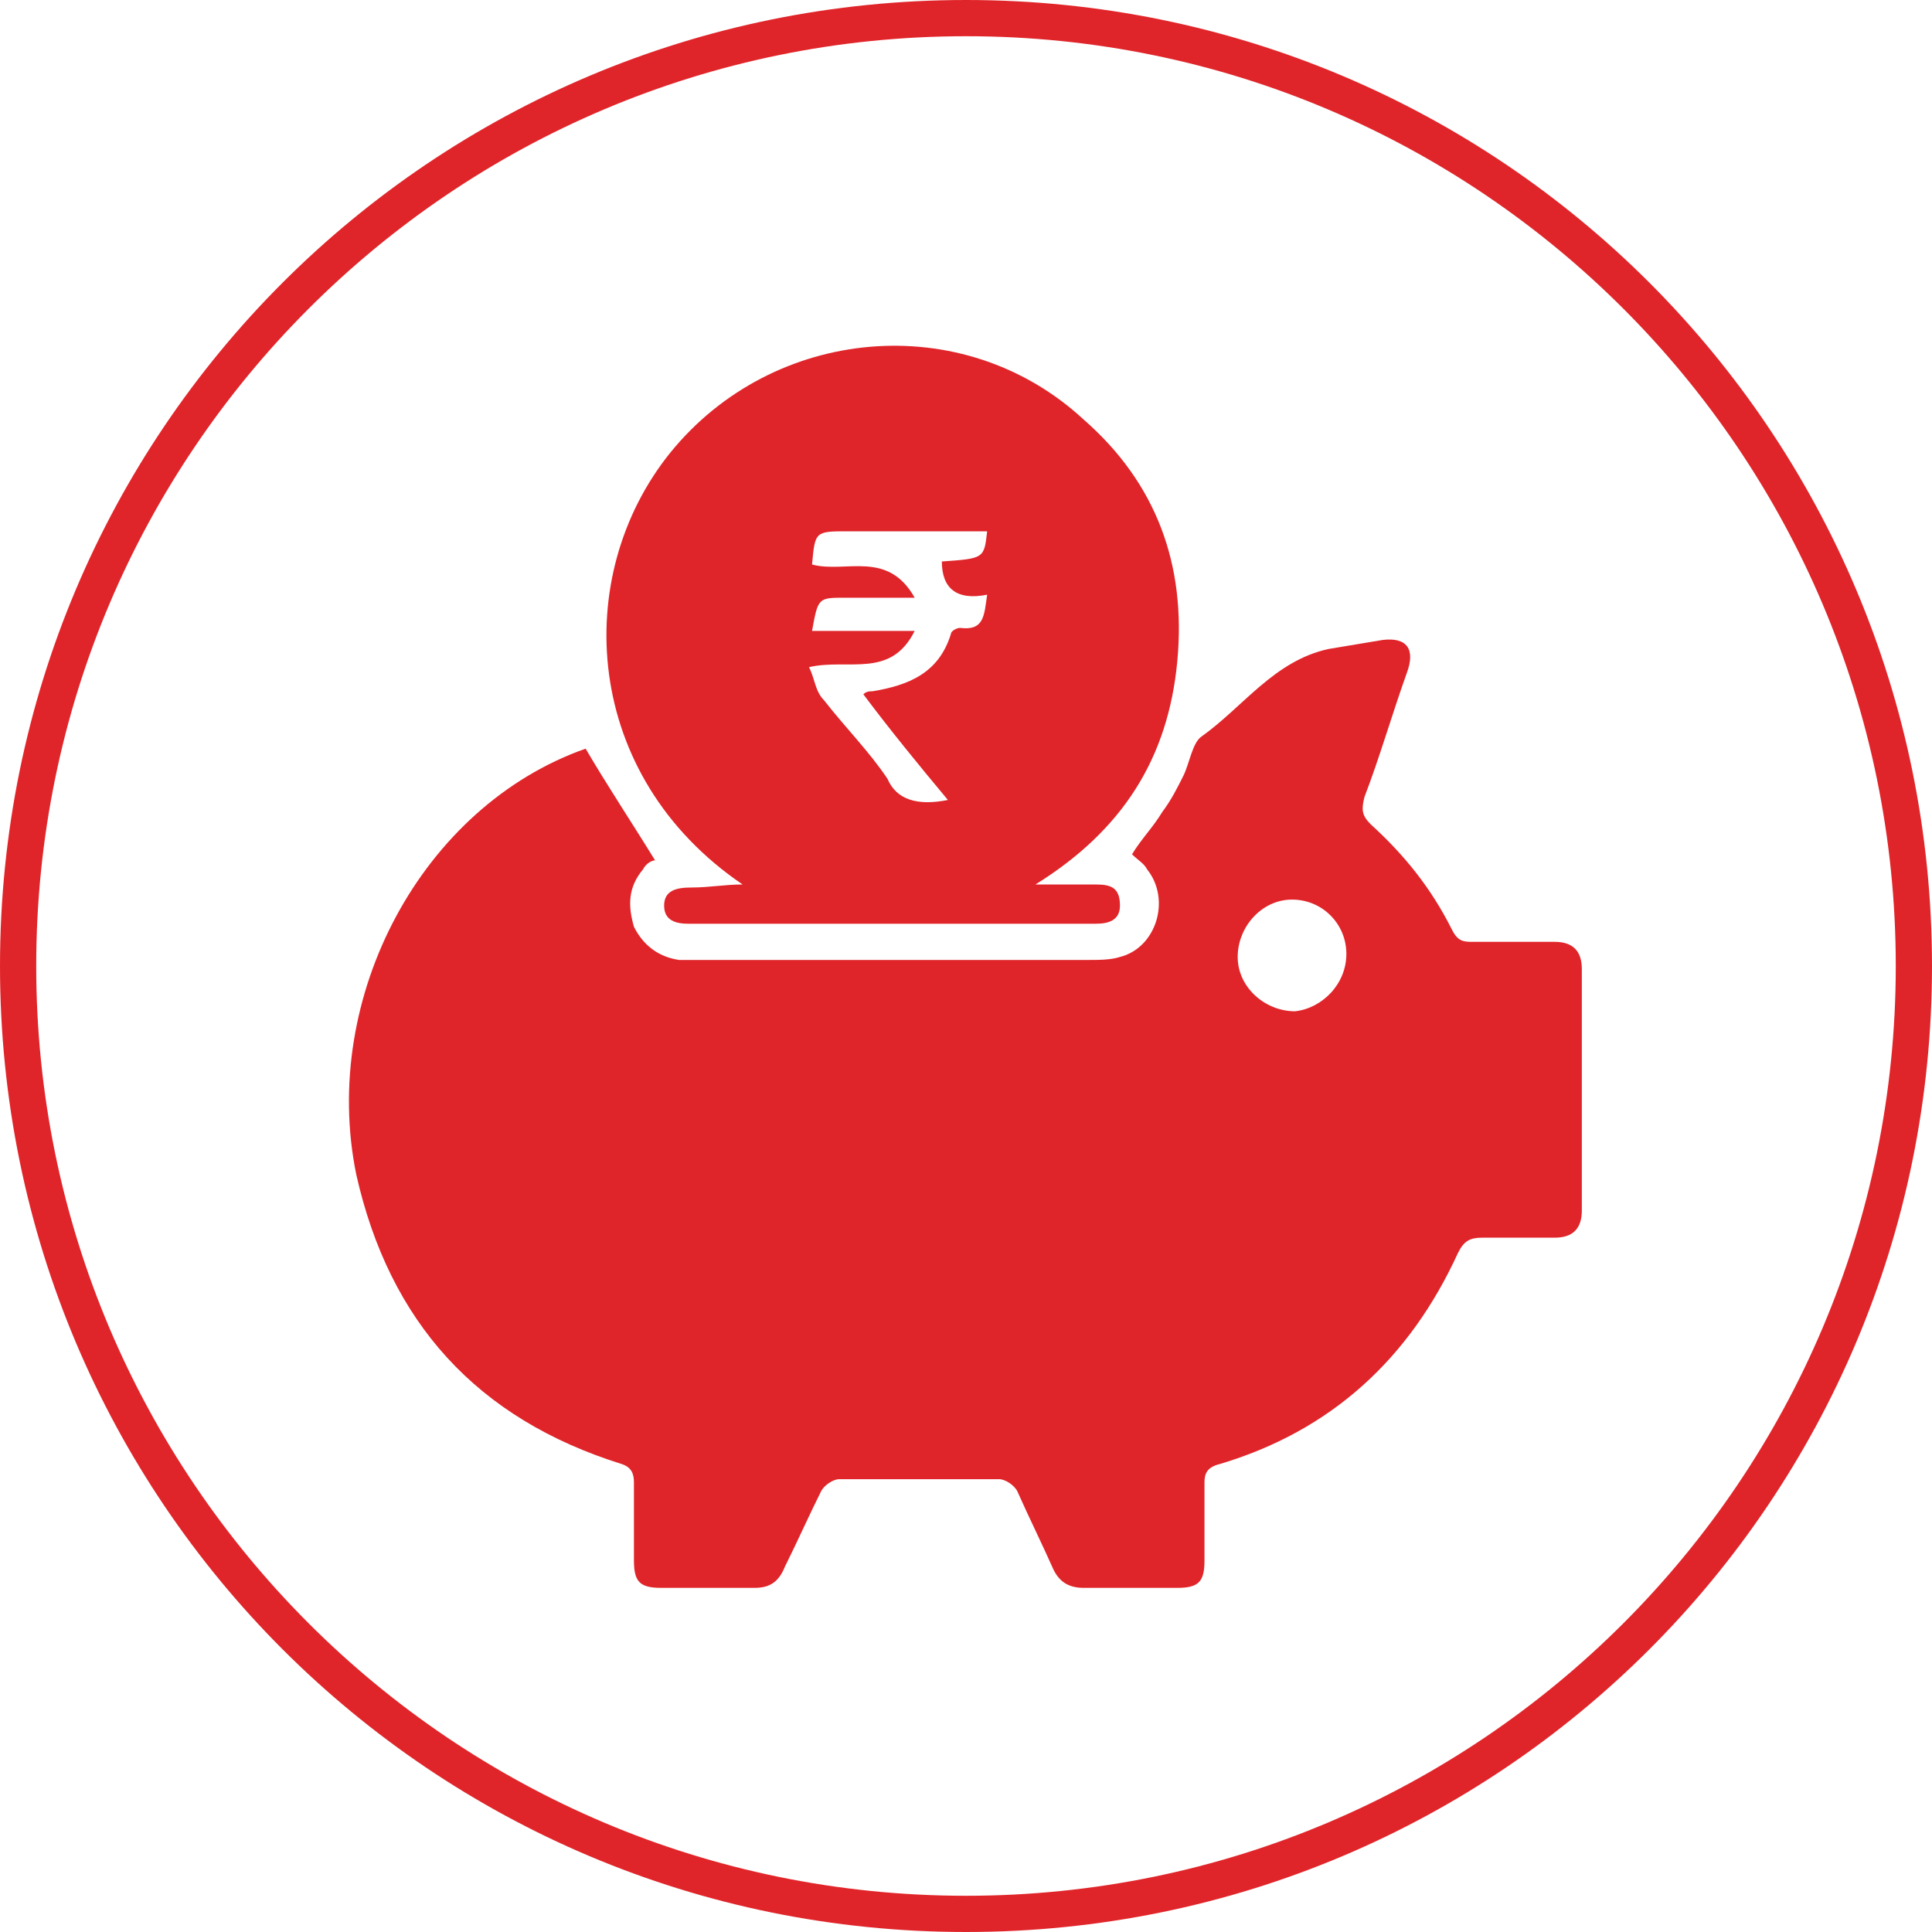
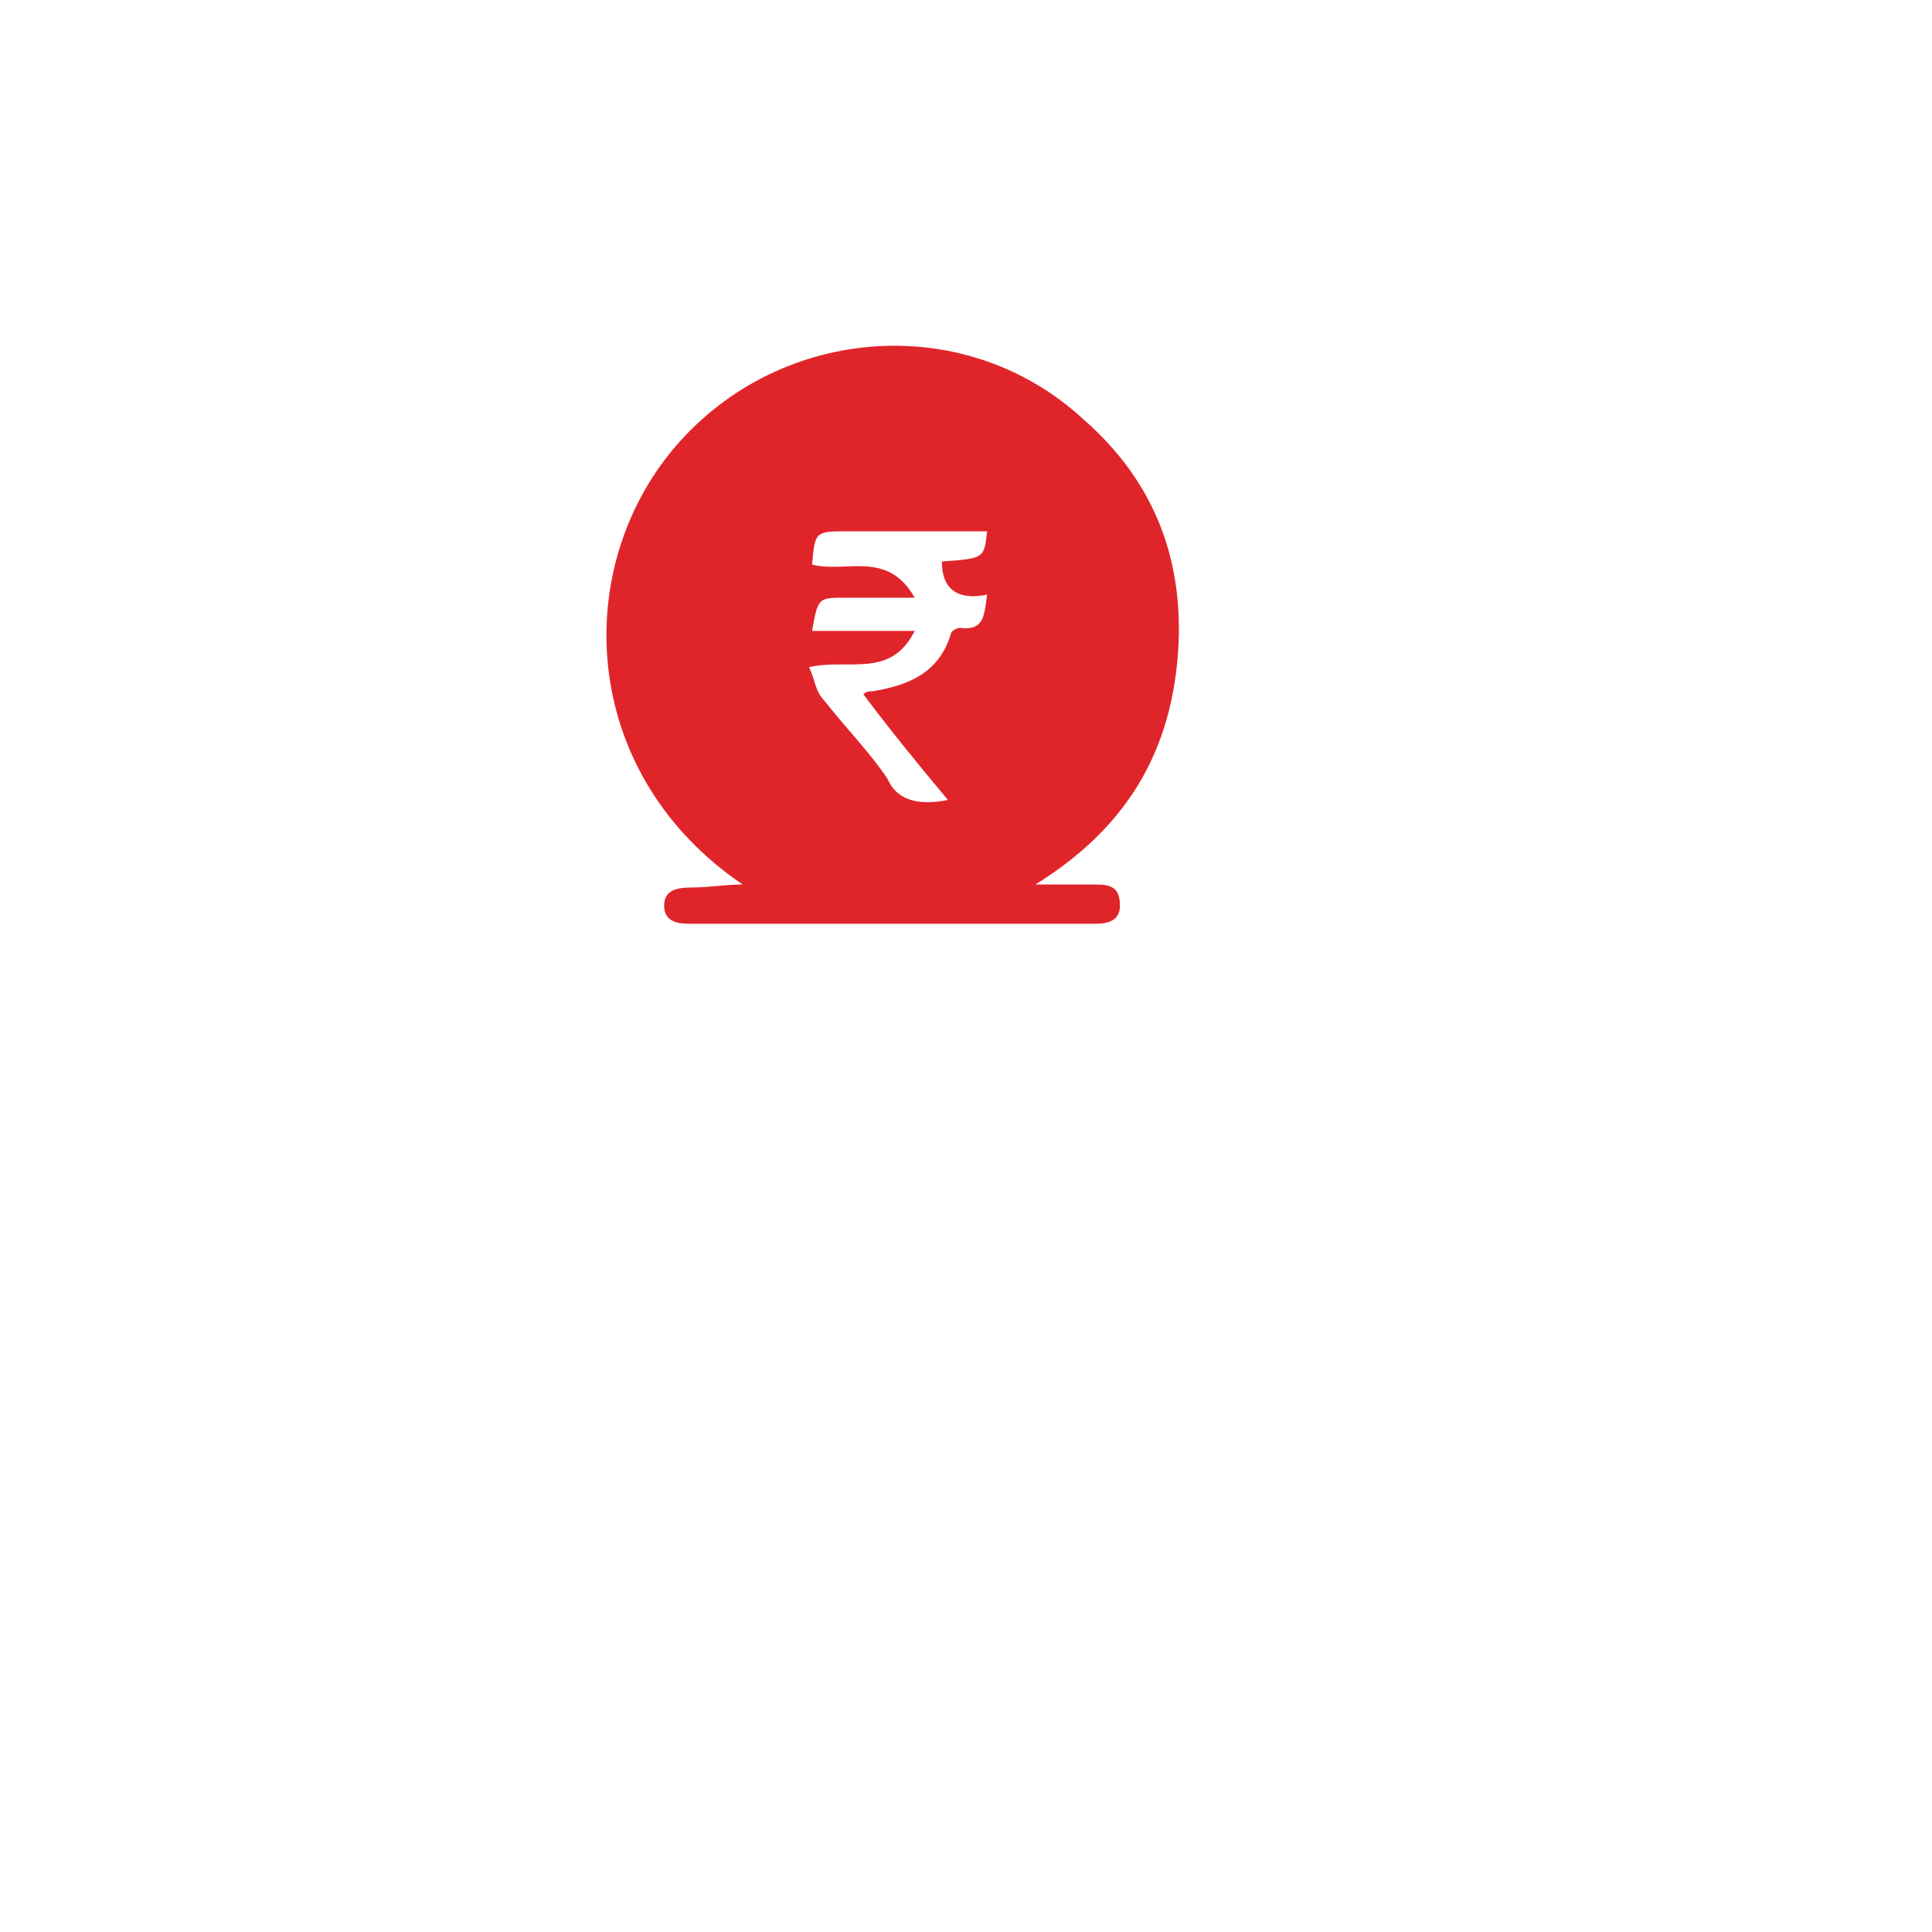
<svg xmlns="http://www.w3.org/2000/svg" version="1.1" id="Layer_1" x="0px" y="0px" viewBox="0 0 64 64" style="enable-background:new 0 0 64 64;" xml:space="preserve">
  <style type="text/css">
	.st0{fill:#E0252A;}
</style>
  <g>
-     <path class="st0" d="M32,1.2C49,1.2,62.8,15,62.8,32S49,62.8,32,62.8S1.2,49,1.2,32S15,1.2,32,1.2 M32,0C14.3,0,0,14.3,0,32   s14.3,32,32,32s32-14.3,32-32S49.7,0,32,0L32,0z" />
-   </g>
+     </g>
  <g>
-     <path class="st0" d="M19.4,24.8c0.7,1.2,1.5,2.4,2.3,3.7c-0.1,0-0.3,0.1-0.4,0.3c-0.5,0.6-0.5,1.2-0.3,1.9c0.3,0.6,0.8,1,1.5,1.1   c0.7,0,1.3,0,2,0c3.8,0,7.6,0,11.5,0c0.4,0,0.8,0,1.1-0.1c1.2-0.3,1.7-1.9,0.9-2.9c-0.1-0.2-0.3-0.3-0.5-0.5c0.3-0.5,0.7-0.9,1-1.4   c0.3-0.4,0.5-0.8,0.7-1.2c0.2-0.4,0.3-1.1,0.6-1.3c1.4-1,2.4-2.5,4.2-2.9c0.6-0.1,1.2-0.2,1.8-0.3c0.8-0.1,1.1,0.3,0.8,1.1   c-0.5,1.4-0.9,2.8-1.4,4.1c-0.1,0.4-0.1,0.6,0.2,0.9c1.1,1,2,2.1,2.7,3.5c0.2,0.4,0.4,0.4,0.7,0.4c0.9,0,1.8,0,2.7,0   c0.6,0,0.9,0.3,0.9,0.9c0,2.7,0,5.3,0,8c0,0.6-0.3,0.9-0.9,0.9c-0.8,0-1.6,0-2.4,0c-0.4,0-0.6,0.1-0.8,0.5c-1.6,3.5-4.2,5.9-7.9,7   c-0.4,0.1-0.5,0.3-0.5,0.6c0,0.9,0,1.7,0,2.6c0,0.7-0.2,0.9-0.9,0.9c-1,0-2.1,0-3.1,0c-0.5,0-0.8-0.2-1-0.6   c-0.4-0.9-0.8-1.7-1.2-2.6c-0.1-0.2-0.4-0.4-0.6-0.4c-1.8,0-3.5,0-5.3,0c-0.2,0-0.5,0.2-0.6,0.4c-0.4,0.8-0.8,1.7-1.2,2.5   c-0.2,0.5-0.5,0.7-1,0.7c-1,0-2.1,0-3.1,0c-0.7,0-0.9-0.2-0.9-0.9c0-0.9,0-1.7,0-2.6c0-0.3-0.1-0.5-0.4-0.6   c-4.8-1.5-7.7-4.7-8.8-9.6C10.6,33,14,26.7,19.4,24.8z M44.6,31.6c0-1-0.8-1.8-1.8-1.8c-1,0-1.8,0.9-1.8,1.9c0,1,0.9,1.8,1.9,1.8   C43.8,33.4,44.6,32.6,44.6,31.6z" />
    <path class="st0" d="M24.6,29.3c-5.3-3.6-5.7-10.2-2.4-14.3c3.4-4.2,9.7-4.8,13.7-1.1c2.4,2.1,3.4,4.8,3.1,8   c-0.3,3.2-1.8,5.6-4.7,7.4c0.8,0,1.4,0,2,0c0.5,0,0.8,0.1,0.8,0.7c0,0.5-0.4,0.6-0.8,0.6c-4.5,0-9,0-13.5,0c-0.4,0-0.8-0.1-0.8-0.6   c0-0.5,0.4-0.6,0.9-0.6C23.5,29.4,24,29.3,24.6,29.3z M31.4,26.5c-1-1.2-1.9-2.3-2.8-3.5c0.1-0.1,0.2-0.1,0.3-0.1   c1.2-0.2,2.2-0.6,2.6-1.9c0-0.1,0.2-0.2,0.3-0.2c0.8,0.1,0.8-0.4,0.9-1.1c-1,0.2-1.5-0.2-1.5-1.1c1.4-0.1,1.4-0.1,1.5-1   c-0.2,0-0.4,0-0.6,0c-1.3,0-2.7,0-4,0c-1.1,0-1.1,0-1.2,1.1c1.1,0.3,2.5-0.5,3.4,1.1c-0.9,0-1.6,0-2.3,0c-0.9,0-0.9,0-1.1,1.1   c1.1,0,2.2,0,3.4,0c-0.8,1.6-2.2,0.9-3.5,1.2c0.2,0.4,0.2,0.8,0.5,1.1c0.7,0.9,1.5,1.7,2.1,2.6C29.7,26.5,30.4,26.7,31.4,26.5z" />
  </g>
</svg>